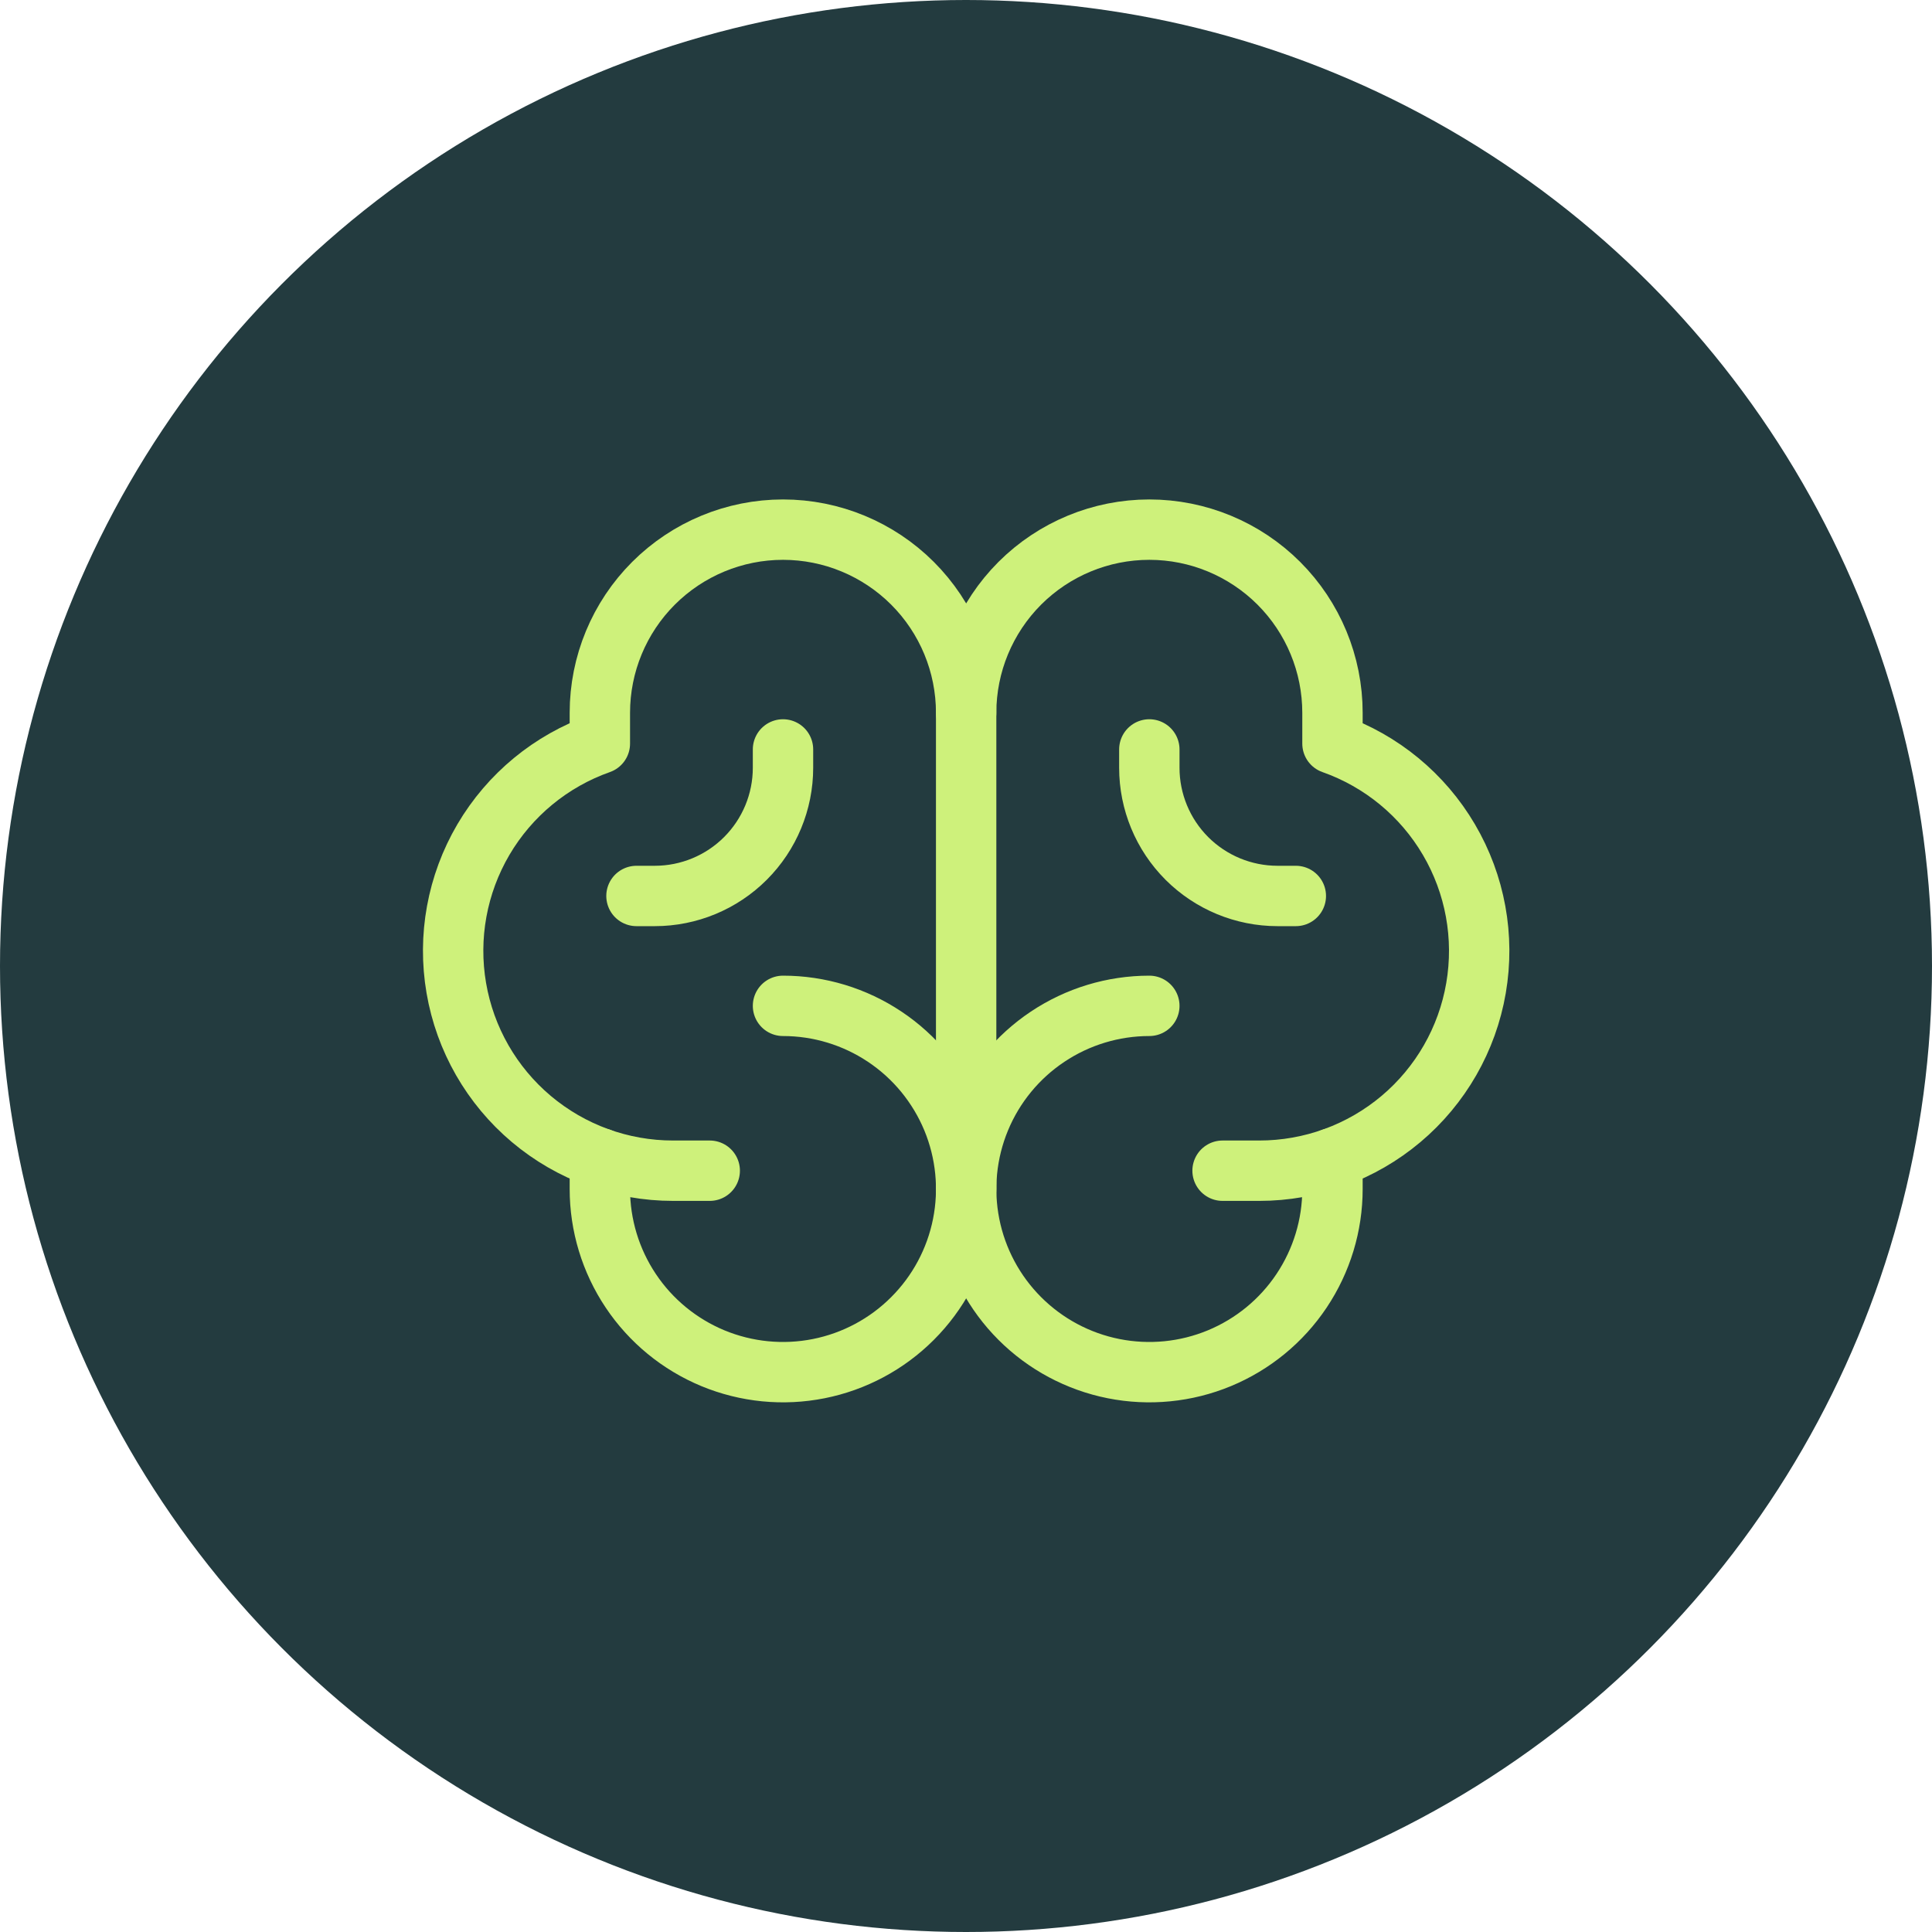
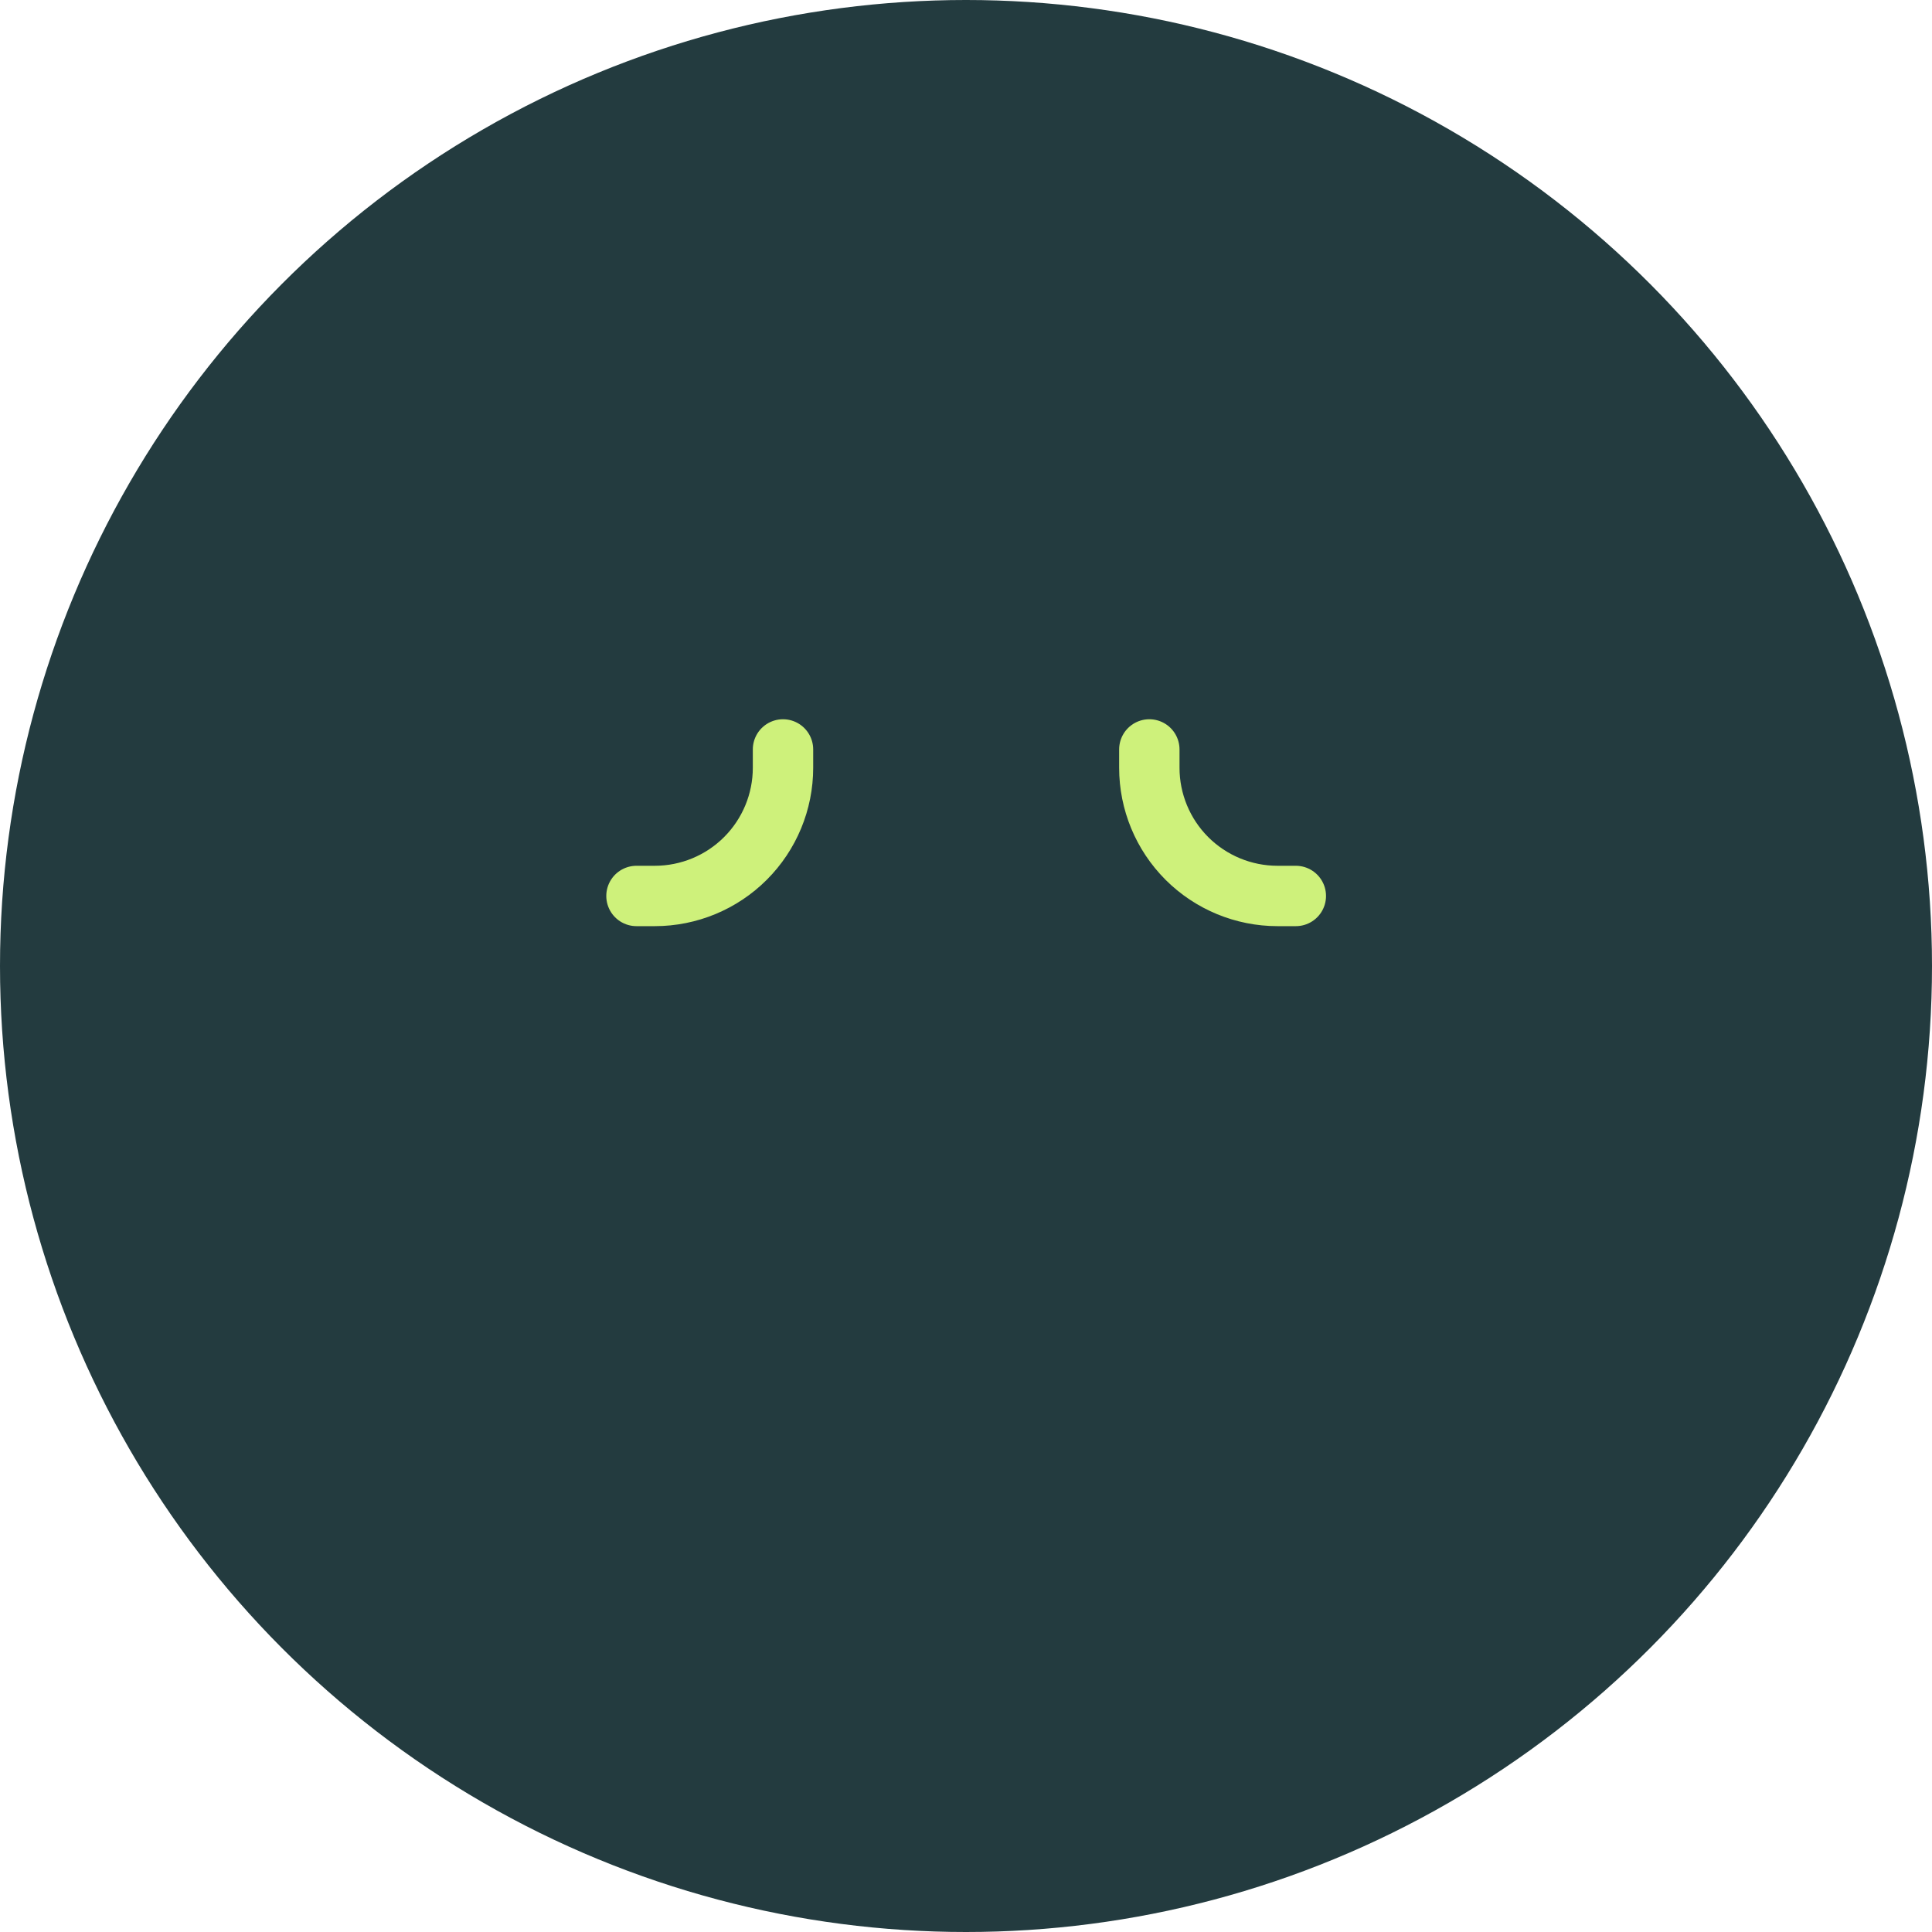
<svg xmlns="http://www.w3.org/2000/svg" width="64" height="64" viewBox="0 0 64 64" fill="none">
  <circle cx="32" cy="32" r="32" fill="#233B3F" />
-   <path d="M25.938 33.32C27.138 33.32 28.311 33.676 29.309 34.343C30.307 35.009 31.084 35.957 31.544 37.065C32.003 38.174 32.123 39.394 31.889 40.571C31.655 41.748 31.077 42.829 30.228 43.677C29.38 44.526 28.299 45.104 27.122 45.338C25.945 45.572 24.725 45.452 23.616 44.993C22.508 44.533 21.56 43.756 20.894 42.758C20.227 41.76 19.871 40.587 19.871 39.387V38.366" stroke="#CEF17B" stroke-width="2" stroke-linecap="round" stroke-linejoin="round" />
-   <path d="M38.073 33.32C36.873 33.32 35.7 33.676 34.702 34.343C33.704 35.009 32.926 35.957 32.467 37.065C32.008 38.174 31.888 39.394 32.122 40.571C32.356 41.748 32.934 42.829 33.782 43.677C34.631 44.526 35.712 45.104 36.889 45.338C38.066 45.572 39.286 45.452 40.394 44.993C41.503 44.533 42.451 43.756 43.117 42.758C43.784 41.76 44.14 40.587 44.14 39.387V38.366" stroke="#CEF17B" stroke-width="2" stroke-linecap="round" stroke-linejoin="round" />
-   <path d="M23.511 38.781H22.298C20.579 38.782 18.916 38.175 17.601 37.068C16.287 35.961 15.406 34.425 15.116 32.731C14.825 31.037 15.143 29.295 16.013 27.813C16.884 26.331 18.25 25.205 19.871 24.633V23.613C19.871 22.003 20.51 20.46 21.648 19.322C22.786 18.185 24.329 17.545 25.938 17.545C27.547 17.545 29.09 18.185 30.228 19.322C31.366 20.46 32.005 22.003 32.005 23.613V39.387" stroke="#CEF17B" stroke-width="2" stroke-linecap="round" stroke-linejoin="round" />
-   <path d="M40.499 38.781H41.713C43.431 38.782 45.095 38.175 46.41 37.068C47.724 35.961 48.605 34.425 48.895 32.731C49.186 31.037 48.868 29.295 47.997 27.813C47.127 26.331 45.761 25.205 44.14 24.633V23.613C44.14 22.003 43.501 20.46 42.363 19.322C41.225 18.185 39.682 17.545 38.073 17.545C36.464 17.545 34.92 18.185 33.782 19.322C32.645 20.46 32.005 22.003 32.005 23.613" stroke="#CEF17B" stroke-width="2" stroke-linecap="round" stroke-linejoin="round" />
  <path d="M42.926 29.68H42.32C41.193 29.68 40.113 29.232 39.316 28.436C38.52 27.639 38.073 26.559 38.073 25.433V24.826" stroke="#CEF17B" stroke-width="2" stroke-linecap="round" stroke-linejoin="round" />
  <path d="M21.084 29.68H21.691C22.818 29.68 23.898 29.232 24.694 28.436C25.491 27.639 25.938 26.559 25.938 25.433V24.826" stroke="#CEF17B" stroke-width="2" stroke-linecap="round" stroke-linejoin="round" />
</svg>